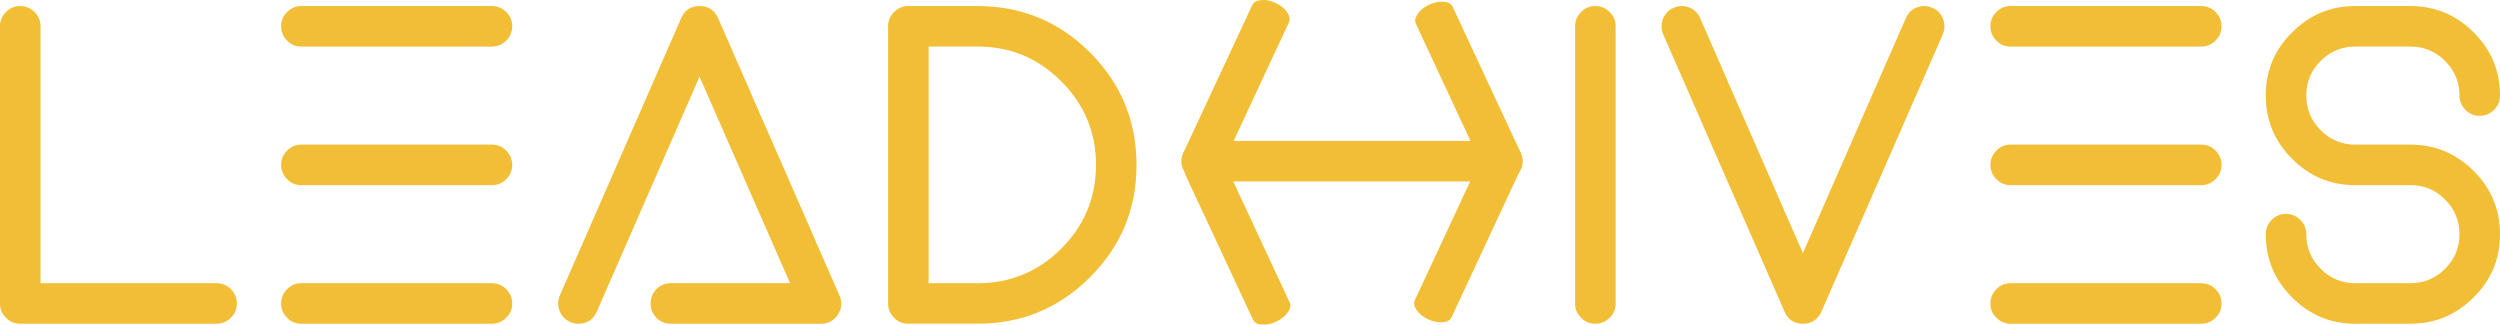
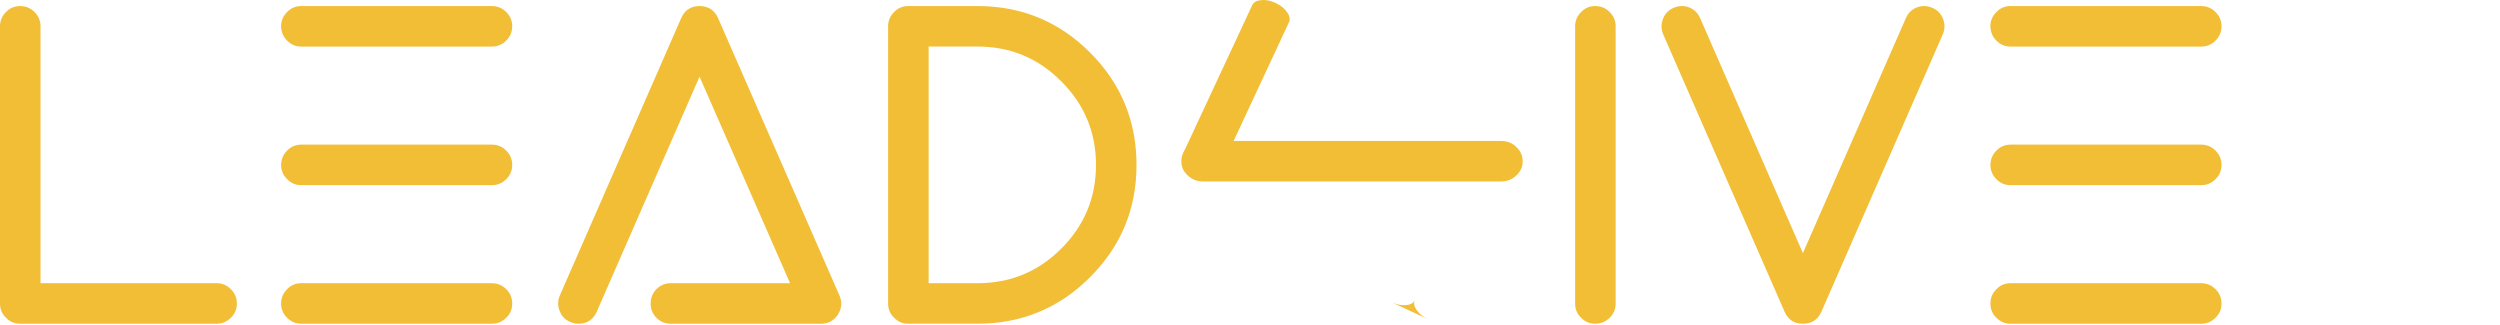
<svg xmlns="http://www.w3.org/2000/svg" id="Layer_2" data-name="Layer 2" viewBox="0 0 1077.93 139.97">
  <defs>
    <style>
      .cls-1 {
        fill: #f2be36;
      }
    </style>
  </defs>
  <g id="Layer_1-2" data-name="Layer 1">
    <g>
      <g>
        <path class="cls-1" d="m687.84,139.58c-2.42,0-4.45-.86-6.11-2.58-1.72-1.65-2.58-3.69-2.58-6.11V11.3c0-2.35.86-4.39,2.58-6.11,1.65-1.72,3.69-2.58,6.11-2.58s4.49.86,6.2,2.58c1.72,1.72,2.58,3.76,2.58,6.11v119.59c0,2.42-.86,4.45-2.58,6.11-1.72,1.72-3.79,2.58-6.2,2.58Z" />
        <path class="cls-1" d="m717.14,14.83c-.95-2.23-.99-4.45-.1-6.68.83-2.23,2.35-3.82,4.58-4.77,2.23-.95,4.45-1.02,6.68-.19,2.23.89,3.82,2.45,4.77,4.68l44.29,101.27,44.38-101.27c.95-2.23,2.54-3.79,4.77-4.68,2.23-.83,4.45-.76,6.68.19,2.23.96,3.75,2.55,4.58,4.77.89,2.23.86,4.46-.1,6.68l-52.3,119.5c-1.53,3.5-4.2,5.25-8.02,5.25s-6.4-1.75-7.92-5.25l-52.3-119.5Z" />
        <path class="cls-1" d="m949.08,2.61c2.42,0,4.49.86,6.2,2.58,1.72,1.72,2.58,3.76,2.58,6.11s-.86,4.49-2.58,6.2c-1.72,1.72-3.79,2.58-6.2,2.58h-82.18c-2.42,0-4.45-.86-6.11-2.58-1.72-1.72-2.58-3.79-2.58-6.2s.86-4.39,2.58-6.11c1.65-1.72,3.69-2.58,6.11-2.58h82.18Zm0,59.75c2.42,0,4.49.86,6.2,2.58s2.58,3.79,2.58,6.2-.86,4.39-2.58,6.11c-1.72,1.72-3.79,2.58-6.2,2.58h-82.18c-2.42,0-4.45-.86-6.11-2.58-1.72-1.72-2.58-3.75-2.58-6.11s.86-4.49,2.58-6.2c1.65-1.72,3.69-2.58,6.11-2.58h82.18Zm8.78,68.53c0,2.42-.86,4.45-2.58,6.11-1.72,1.72-3.79,2.58-6.2,2.58h-82.18c-2.42,0-4.45-.86-6.11-2.58-1.72-1.65-2.58-3.69-2.58-6.11s.86-4.49,2.58-6.2c1.65-1.72,3.69-2.58,6.11-2.58h82.18c2.42,0,4.49.86,6.2,2.58s2.58,3.79,2.58,6.2Z" />
-         <path class="cls-1" d="m1039.27,122.11c5.85,0,10.85-2.07,14.99-6.2,4.14-4.14,6.2-9.1,6.2-14.89s-2.07-10.85-6.2-14.99c-4.14-4.14-9.13-6.2-14.99-6.2h-23.77c-10.63,0-19.7-3.79-27.2-11.36-7.57-7.51-11.36-16.61-11.36-27.3s3.78-19.69,11.36-27.2c7.51-7.57,16.58-11.36,27.2-11.36h23.77c10.63,0,19.72,3.79,27.3,11.36,7.57,7.51,11.36,16.58,11.36,27.2,0,2.42-.86,4.49-2.58,6.2-1.72,1.72-3.79,2.58-6.2,2.58s-4.45-.86-6.11-2.58c-1.72-1.72-2.58-3.79-2.58-6.2,0-5.79-2.07-10.75-6.2-14.89-4.14-4.13-9.13-6.2-14.99-6.2h-23.77c-5.79,0-10.75,2.07-14.89,6.2-4.14,4.14-6.2,9.1-6.2,14.89s2.07,10.85,6.2,14.99c4.14,4.14,9.1,6.2,14.89,6.2h23.77c10.63,0,19.72,3.79,27.3,11.36,7.57,7.51,11.36,16.61,11.36,27.3s-3.79,19.7-11.36,27.2c-7.57,7.57-16.67,11.36-27.3,11.36h-23.77c-10.63,0-19.7-3.79-27.2-11.36-7.57-7.51-11.36-16.58-11.36-27.2,0-2.42.86-4.49,2.58-6.2,1.65-1.72,3.69-2.58,6.11-2.58s4.49.86,6.2,2.58c1.72,1.72,2.58,3.79,2.58,6.2,0,5.79,2.07,10.75,6.2,14.89,4.14,4.14,9.1,6.2,14.89,6.2h23.77Z" />
      </g>
      <g>
        <path class="cls-1" d="m8.69,139.58c-2.42,0-4.45-.86-6.11-2.58-1.72-1.65-2.58-3.69-2.58-6.11V11.3c0-2.35.86-4.39,2.58-6.11,1.65-1.72,3.69-2.58,6.11-2.58s4.49.86,6.2,2.58c1.72,1.72,2.58,3.76,2.58,6.11v110.81h75.88c2.42,0,4.49.86,6.2,2.58,1.72,1.72,2.58,3.79,2.58,6.2s-.86,4.45-2.58,6.11c-1.72,1.72-3.79,2.58-6.2,2.58H8.69Z" />
        <path class="cls-1" d="m212.08,2.61c2.42,0,4.49.86,6.2,2.58,1.72,1.72,2.58,3.76,2.58,6.11s-.86,4.49-2.58,6.2c-1.72,1.72-3.79,2.58-6.2,2.58h-82.18c-2.42,0-4.45-.86-6.11-2.58-1.72-1.72-2.58-3.79-2.58-6.2s.86-4.39,2.58-6.11c1.65-1.72,3.69-2.58,6.11-2.58h82.18Zm0,59.75c2.42,0,4.49.86,6.2,2.58s2.58,3.79,2.58,6.2-.86,4.39-2.58,6.11c-1.72,1.72-3.79,2.58-6.2,2.58h-82.18c-2.42,0-4.45-.86-6.11-2.58-1.72-1.72-2.58-3.75-2.58-6.11s.86-4.49,2.58-6.2c1.65-1.72,3.69-2.58,6.11-2.58h82.18Zm8.78,68.53c0,2.42-.86,4.45-2.58,6.11-1.72,1.72-3.79,2.58-6.2,2.58h-82.18c-2.42,0-4.45-.86-6.11-2.58-1.72-1.65-2.58-3.69-2.58-6.11s.86-4.49,2.58-6.2c1.65-1.72,3.69-2.58,6.11-2.58h82.18c2.42,0,4.49.86,6.2,2.58s2.58,3.79,2.58,6.2Z" />
        <path class="cls-1" d="m361.27,135.67c-1.72,2.61-4.17,3.91-7.35,3.91h-64.71c-2.42,0-4.49-.86-6.2-2.58-1.66-1.72-2.48-3.75-2.48-6.11s.83-4.49,2.48-6.2c1.72-1.72,3.79-2.58,6.2-2.58h51.45l-39.04-89.05-44.29,101.27c-1.53,3.5-4.17,5.25-7.92,5.25-1.21,0-2.39-.25-3.53-.76-2.23-.95-3.76-2.54-4.58-4.77-.89-2.23-.86-4.45.1-6.68L293.69,7.86c1.53-3.5,4.17-5.25,7.92-5.25s6.49,1.75,8.02,5.25l52.3,119.5c1.27,2.86,1.05,5.63-.67,8.3Z" />
        <path class="cls-1" d="m391.62,139.58c-2.42,0-4.45-.86-6.11-2.58-1.72-1.65-2.58-3.69-2.58-6.11V11.3c0-2.35.86-4.39,2.58-6.11,1.65-1.72,3.69-2.58,6.11-2.58h29.88c18.96,0,35.12,6.68,48.49,20.04,13.36,13.36,20.04,29.53,20.04,48.49s-6.68,35.03-20.04,48.39c-13.36,13.36-29.53,20.04-48.49,20.04h-29.88Zm8.78-17.47h21.09c14.13,0,26.15-4.96,36.08-14.89,9.99-9.99,14.99-22.02,14.99-36.08s-5-26.15-14.99-36.08c-9.93-9.99-21.95-14.99-36.08-14.99h-21.09v102.03Z" />
      </g>
      <g>
        <path class="cls-1" d="m516.1,73.89c-2.19-1.02-3.82-2.34-4.9-3.95-1.15-1.6-1.42-3.05-.83-4.33l29.57-63.41c.58-1.25,1.86-1.97,3.85-2.15,1.92-.21,3.98.19,6.17,1.21,2.19,1.02,3.85,2.35,4.99,3.99,1.13,1.64,1.41,3.08.83,4.33l-29.57,63.41c-.6,1.28-1.88,2-3.85,2.15-1.98.18-4.07-.23-6.26-1.26Z" />
-         <path class="cls-1" d="m550.23,138.69c-2.19,1.02-4.25,1.43-6.16,1.24-1.96-.14-3.24-.84-3.82-2.1l-29.14-62.49c-.57-1.23-.29-2.66.85-4.28,1.08-1.6,2.72-2.91,4.91-3.93,2.19-1.02,4.28-1.45,6.25-1.28,1.98.17,3.25.87,3.82,2.1l29.14,62.49c.59,1.26.31,2.69-.85,4.28-1.14,1.62-2.8,2.95-5,3.97Z" />
-         <path class="cls-1" d="m615.77,137.67c-2.19-1.02-3.83-2.34-4.9-3.94-1.15-1.6-1.43-3.04-.83-4.31l29.43-63.11c.58-1.24,1.86-1.95,3.84-2.13,1.92-.21,3.98.2,6.17,1.22,2.19,1.02,3.85,2.35,4.99,3.98,1.13,1.63,1.41,3.07.83,4.31l-29.43,63.11c-.6,1.28-1.87,1.99-3.84,2.13-1.98.18-4.07-.24-6.26-1.26Z" />
-         <path class="cls-1" d="m649.7,73.78c-2.19,1.02-4.25,1.43-6.17,1.23-1.96-.14-3.24-.84-3.83-2.11l-29.22-62.66c-.57-1.23-.29-2.66.84-4.29,1.08-1.6,2.71-2.91,4.91-3.93,2.19-1.02,4.27-1.45,6.25-1.27,1.98.17,3.25.88,3.83,2.11l29.22,62.66c.59,1.27.31,2.7-.84,4.29-1.14,1.63-2.8,2.95-4.99,3.97Z" />
+         <path class="cls-1" d="m615.77,137.67c-2.19-1.02-3.83-2.34-4.9-3.94-1.15-1.6-1.43-3.04-.83-4.31l29.43-63.11l-29.43,63.11c-.6,1.28-1.87,1.99-3.84,2.13-1.98.18-4.07-.24-6.26-1.26Z" />
        <path class="cls-1" d="m656.54,69.55c0,2.42-.92,4.46-2.77,6.11-1.78,1.72-3.96,2.58-6.56,2.58h-128.51c-2.53,0-4.72-.86-6.56-2.58-1.85-1.65-2.77-3.69-2.77-6.11s.92-4.49,2.77-6.2,4.04-2.58,6.56-2.58h128.51c2.6,0,4.79.86,6.56,2.58,1.85,1.72,2.77,3.79,2.77,6.2Z" />
      </g>
    </g>
  </g>
</svg>